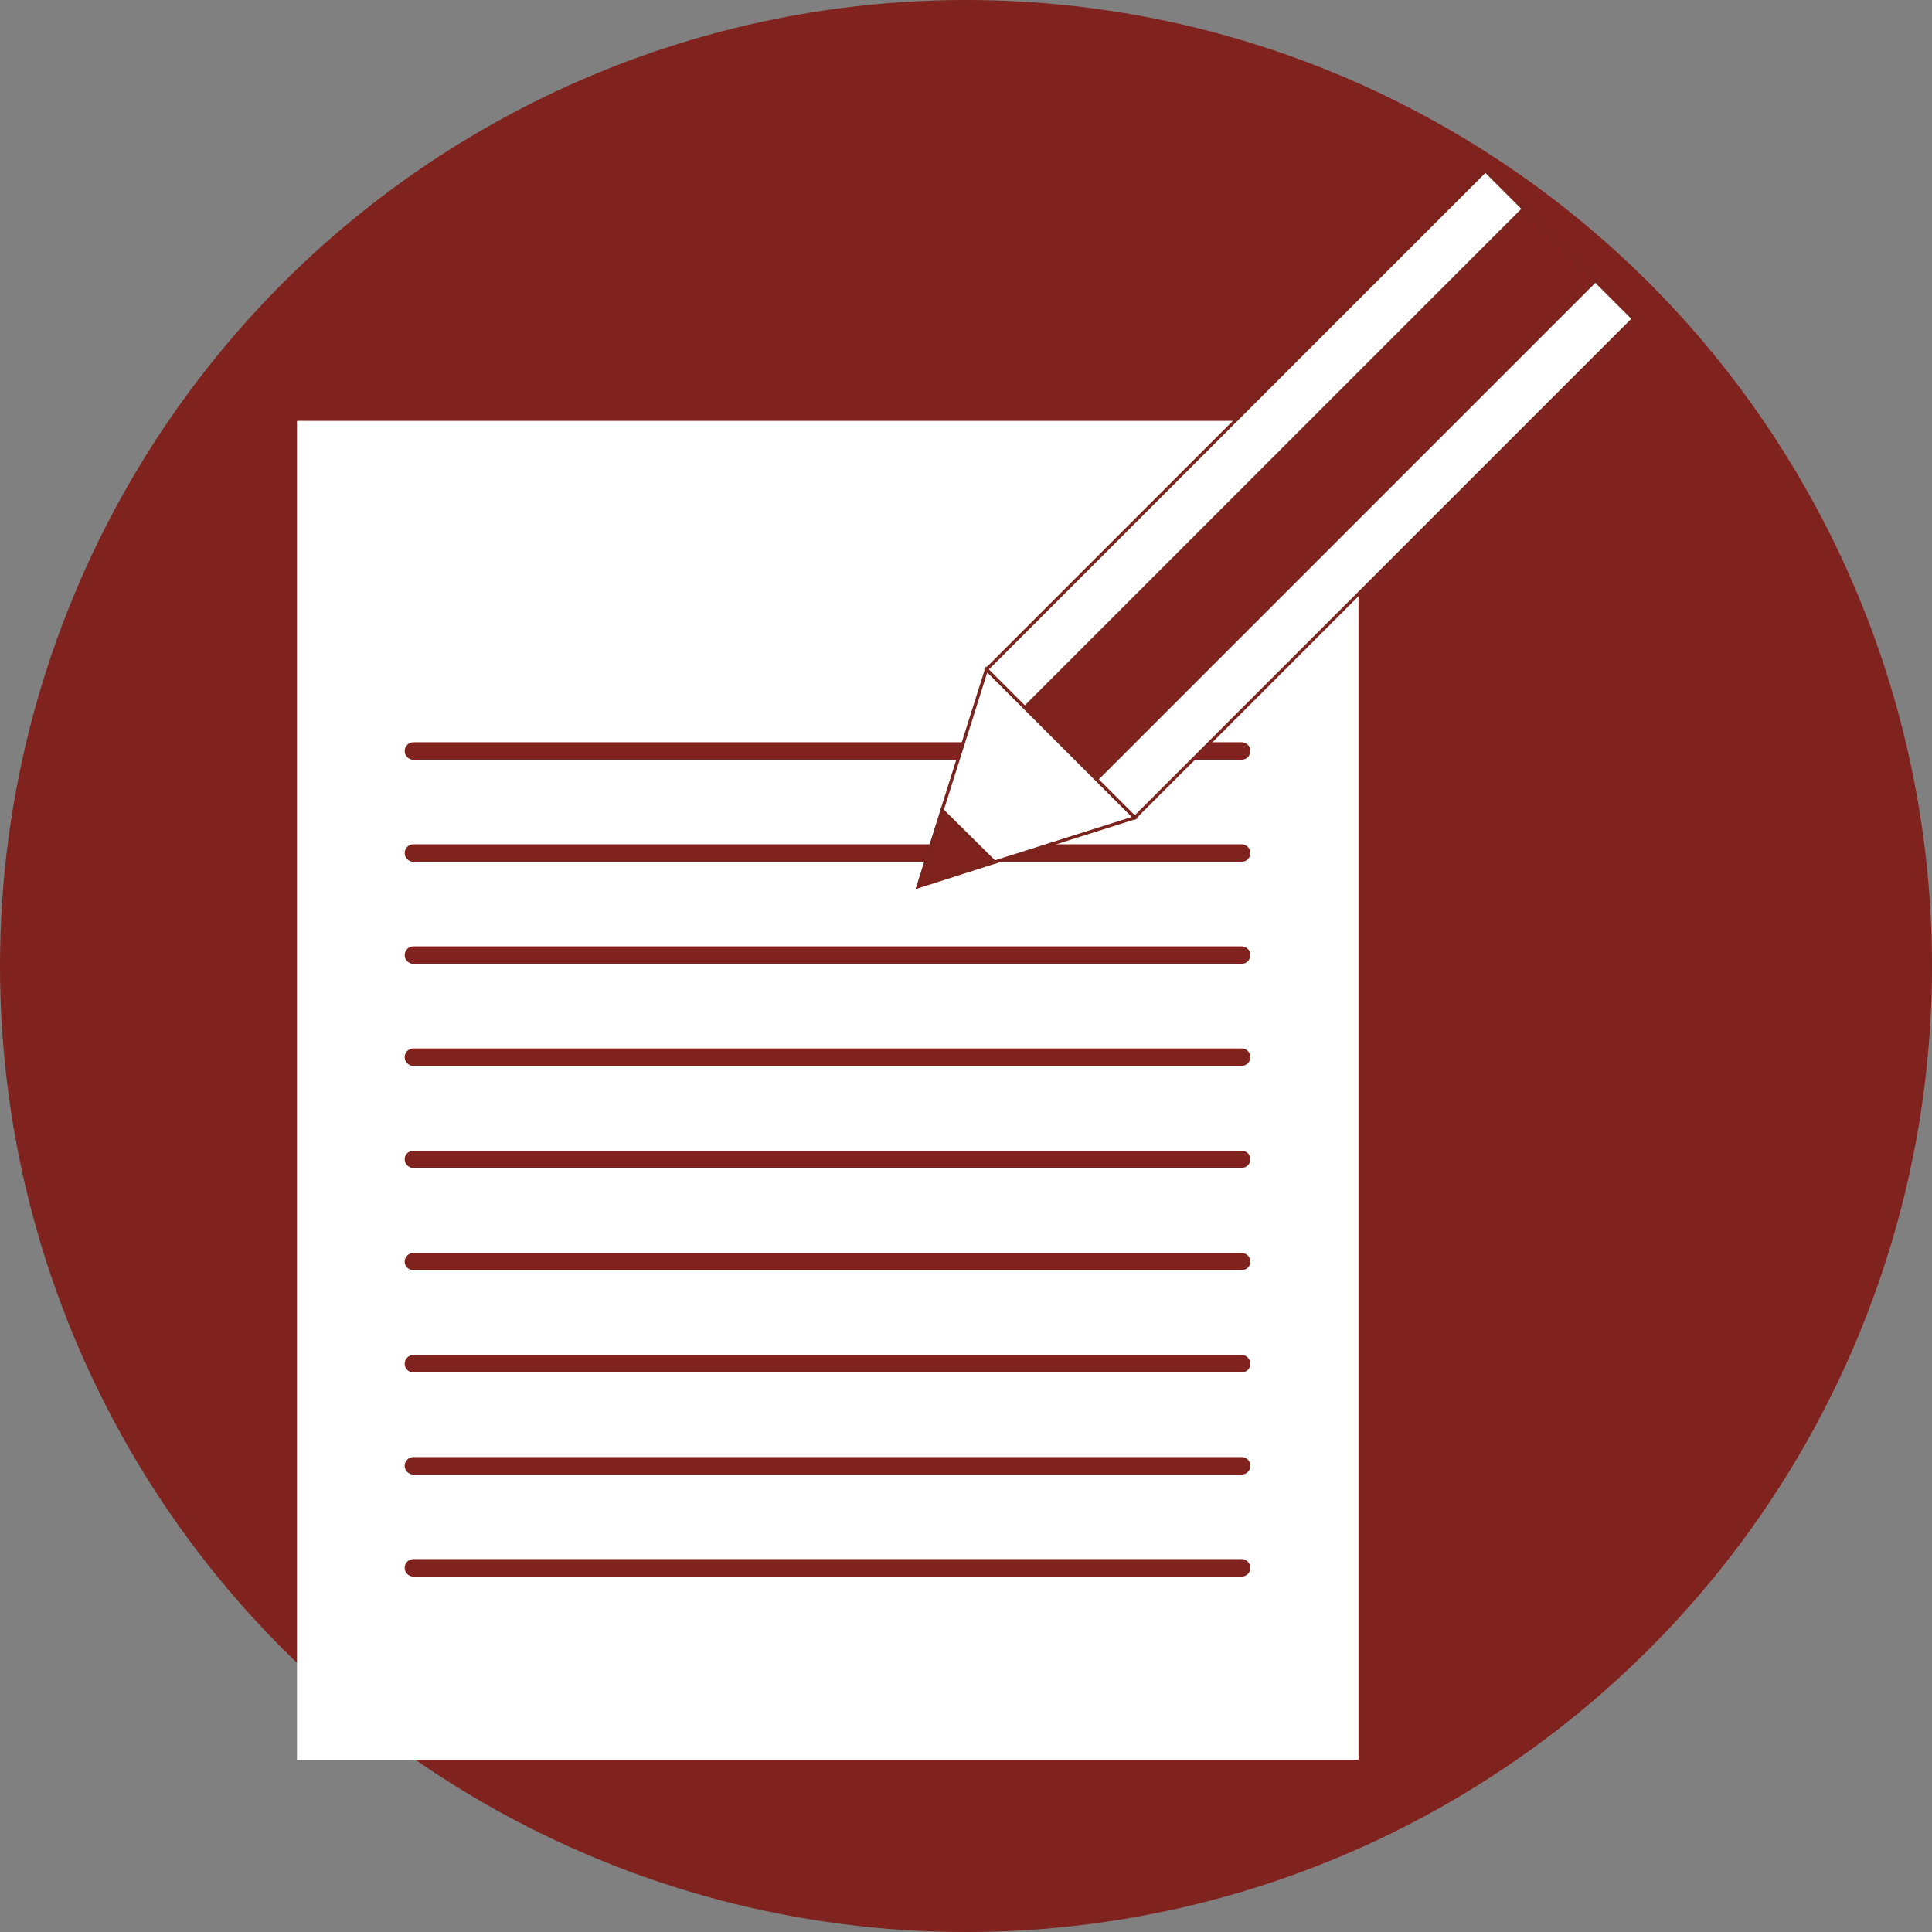
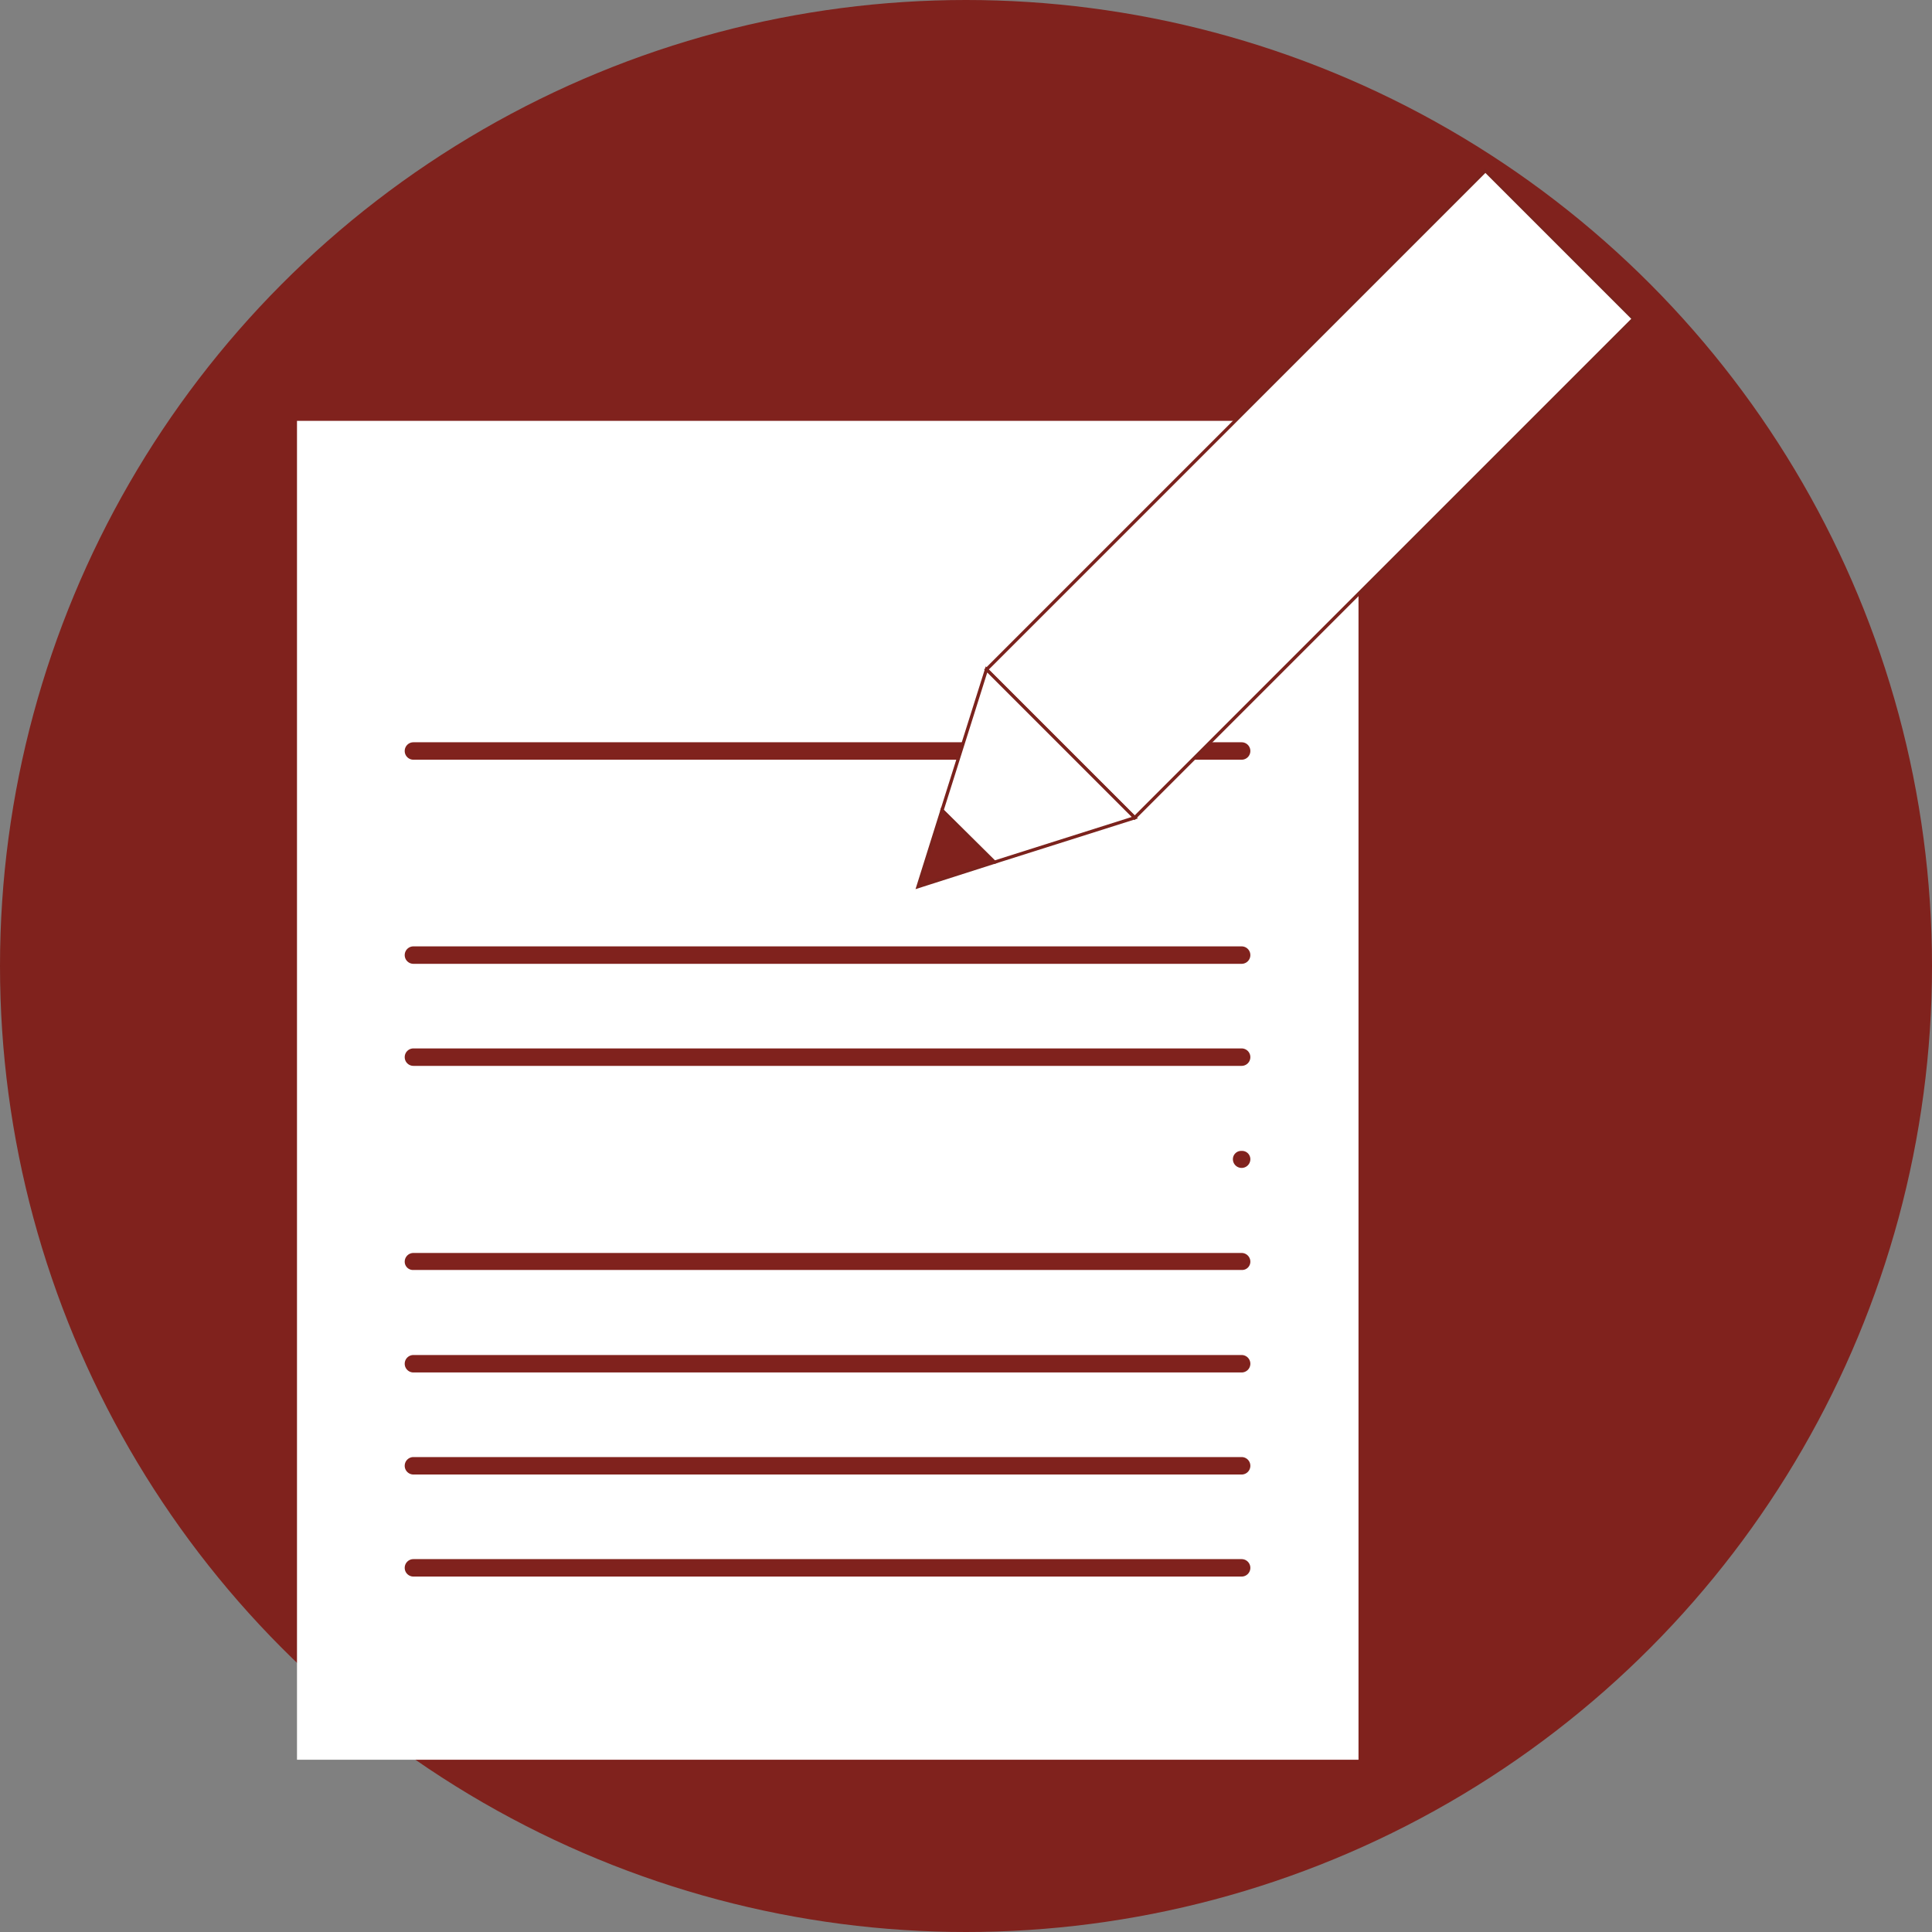
<svg xmlns="http://www.w3.org/2000/svg" viewBox="0 0 443 443">
  <rect x="0" y="0" width="443" height="443" fill="#808080" stroke="none" />
  <defs>
    <style>.cls-1,.cls-4{fill:#80221d;}.cls-2,.cls-3{fill:#fff;}.cls-3,.cls-4{stroke:#7b231d;stroke-miterlimit:10;stroke-width:0.75px;}</style>
  </defs>
  <title>autoritzaciomenors</title>
  <g id="Capa_2" data-name="Capa 2">
    <circle class="cls-1" cx="221.5" cy="221.5" r="221.5" />
  </g>
  <g id="Autoritzacio_menors" data-name="Autoritzacio menors">
    <polygon class="cls-2" points="278.5 96.5 68.1 96.5 68.1 403.5 311.5 403.5 311.5 129.5 311.5 96.5 278.5 96.5" />
    <path class="cls-1" d="M288.7,174.2a2,2,0,0,1-2,2H96.8a2,2,0,0,1-2-2h0a2,2,0,0,1,2-2H286.7a2,2,0,0,1,2,2Z" transform="translate(-2 -2)" />
-     <path class="cls-1" d="M288.7,197.6a2,2,0,0,1-2,2H96.8a2,2,0,0,1-2-2h0a2,2,0,0,1,2-2H286.7a2,2,0,0,1,2,2Z" transform="translate(-2 -2)" />
    <path class="cls-1" d="M288.7,221a2,2,0,0,1-2,2H96.8a2,2,0,0,1-2-2h0a2,2,0,0,1,2-2H286.7a2,2,0,0,1,2,2Z" transform="translate(-2 -2)" />
    <path class="cls-1" d="M288.7,244.4a2,2,0,0,1-2,2H96.8a2,2,0,0,1-2-2h0a2,2,0,0,1,2-2H286.7a2,2,0,0,1,2,2Z" transform="translate(-2 -2)" />
-     <path class="cls-1" d="M288.7,267.8a2,2,0,0,1-2,2H96.8a2,2,0,0,1-2-2h0a1.9,1.9,0,0,1,2-1.9H286.7a1.9,1.9,0,0,1,2,1.9Z" transform="translate(-2 -2)" />
+     <path class="cls-1" d="M288.7,267.8a2,2,0,0,1-2,2a2,2,0,0,1-2-2h0a1.9,1.9,0,0,1,2-1.9H286.7a1.9,1.9,0,0,1,2,1.9Z" transform="translate(-2 -2)" />
    <path class="cls-1" d="M288.7,291.3a1.9,1.9,0,0,1-2,1.9H96.8a1.9,1.9,0,0,1-2-1.9h0a2,2,0,0,1,2-2H286.7a2,2,0,0,1,2,2Z" transform="translate(-2 -2)" />
    <path class="cls-1" d="M288.7,314.7a2,2,0,0,1-2,2H96.8a2,2,0,0,1-2-2h0a2,2,0,0,1,2-2H286.7a2,2,0,0,1,2,2Z" transform="translate(-2 -2)" />
    <path class="cls-1" d="M288.7,338.1a2,2,0,0,1-2,2H96.8a2,2,0,0,1-2-2h0a2,2,0,0,1,2-2H286.7a2,2,0,0,1,2,2Z" transform="translate(-2 -2)" />
    <path class="cls-1" d="M288.7,361.5a2,2,0,0,1-2,2H96.8a2,2,0,0,1-2-2h0a2,2,0,0,1,2-2H286.7a2,2,0,0,1,2,2Z" transform="translate(-2 -2)" />
    <rect class="cls-3" x="221.5" y="91.3" width="161.8" height="48.05" transform="translate(5 245.6) rotate(-45)" />
-     <rect class="cls-4" x="221.5" y="103.7" width="161.8" height="23.25" transform="translate(5 245.6) rotate(-45)" />
    <polygon class="cls-3" points="226.2 153.5 216 185.8 228 197.7 260.2 187.5 226.2 153.5" />
    <polygon class="cls-4" points="210.5 203.3 228 197.7 216 185.8 210.5 203.3" />
  </g>
</svg>